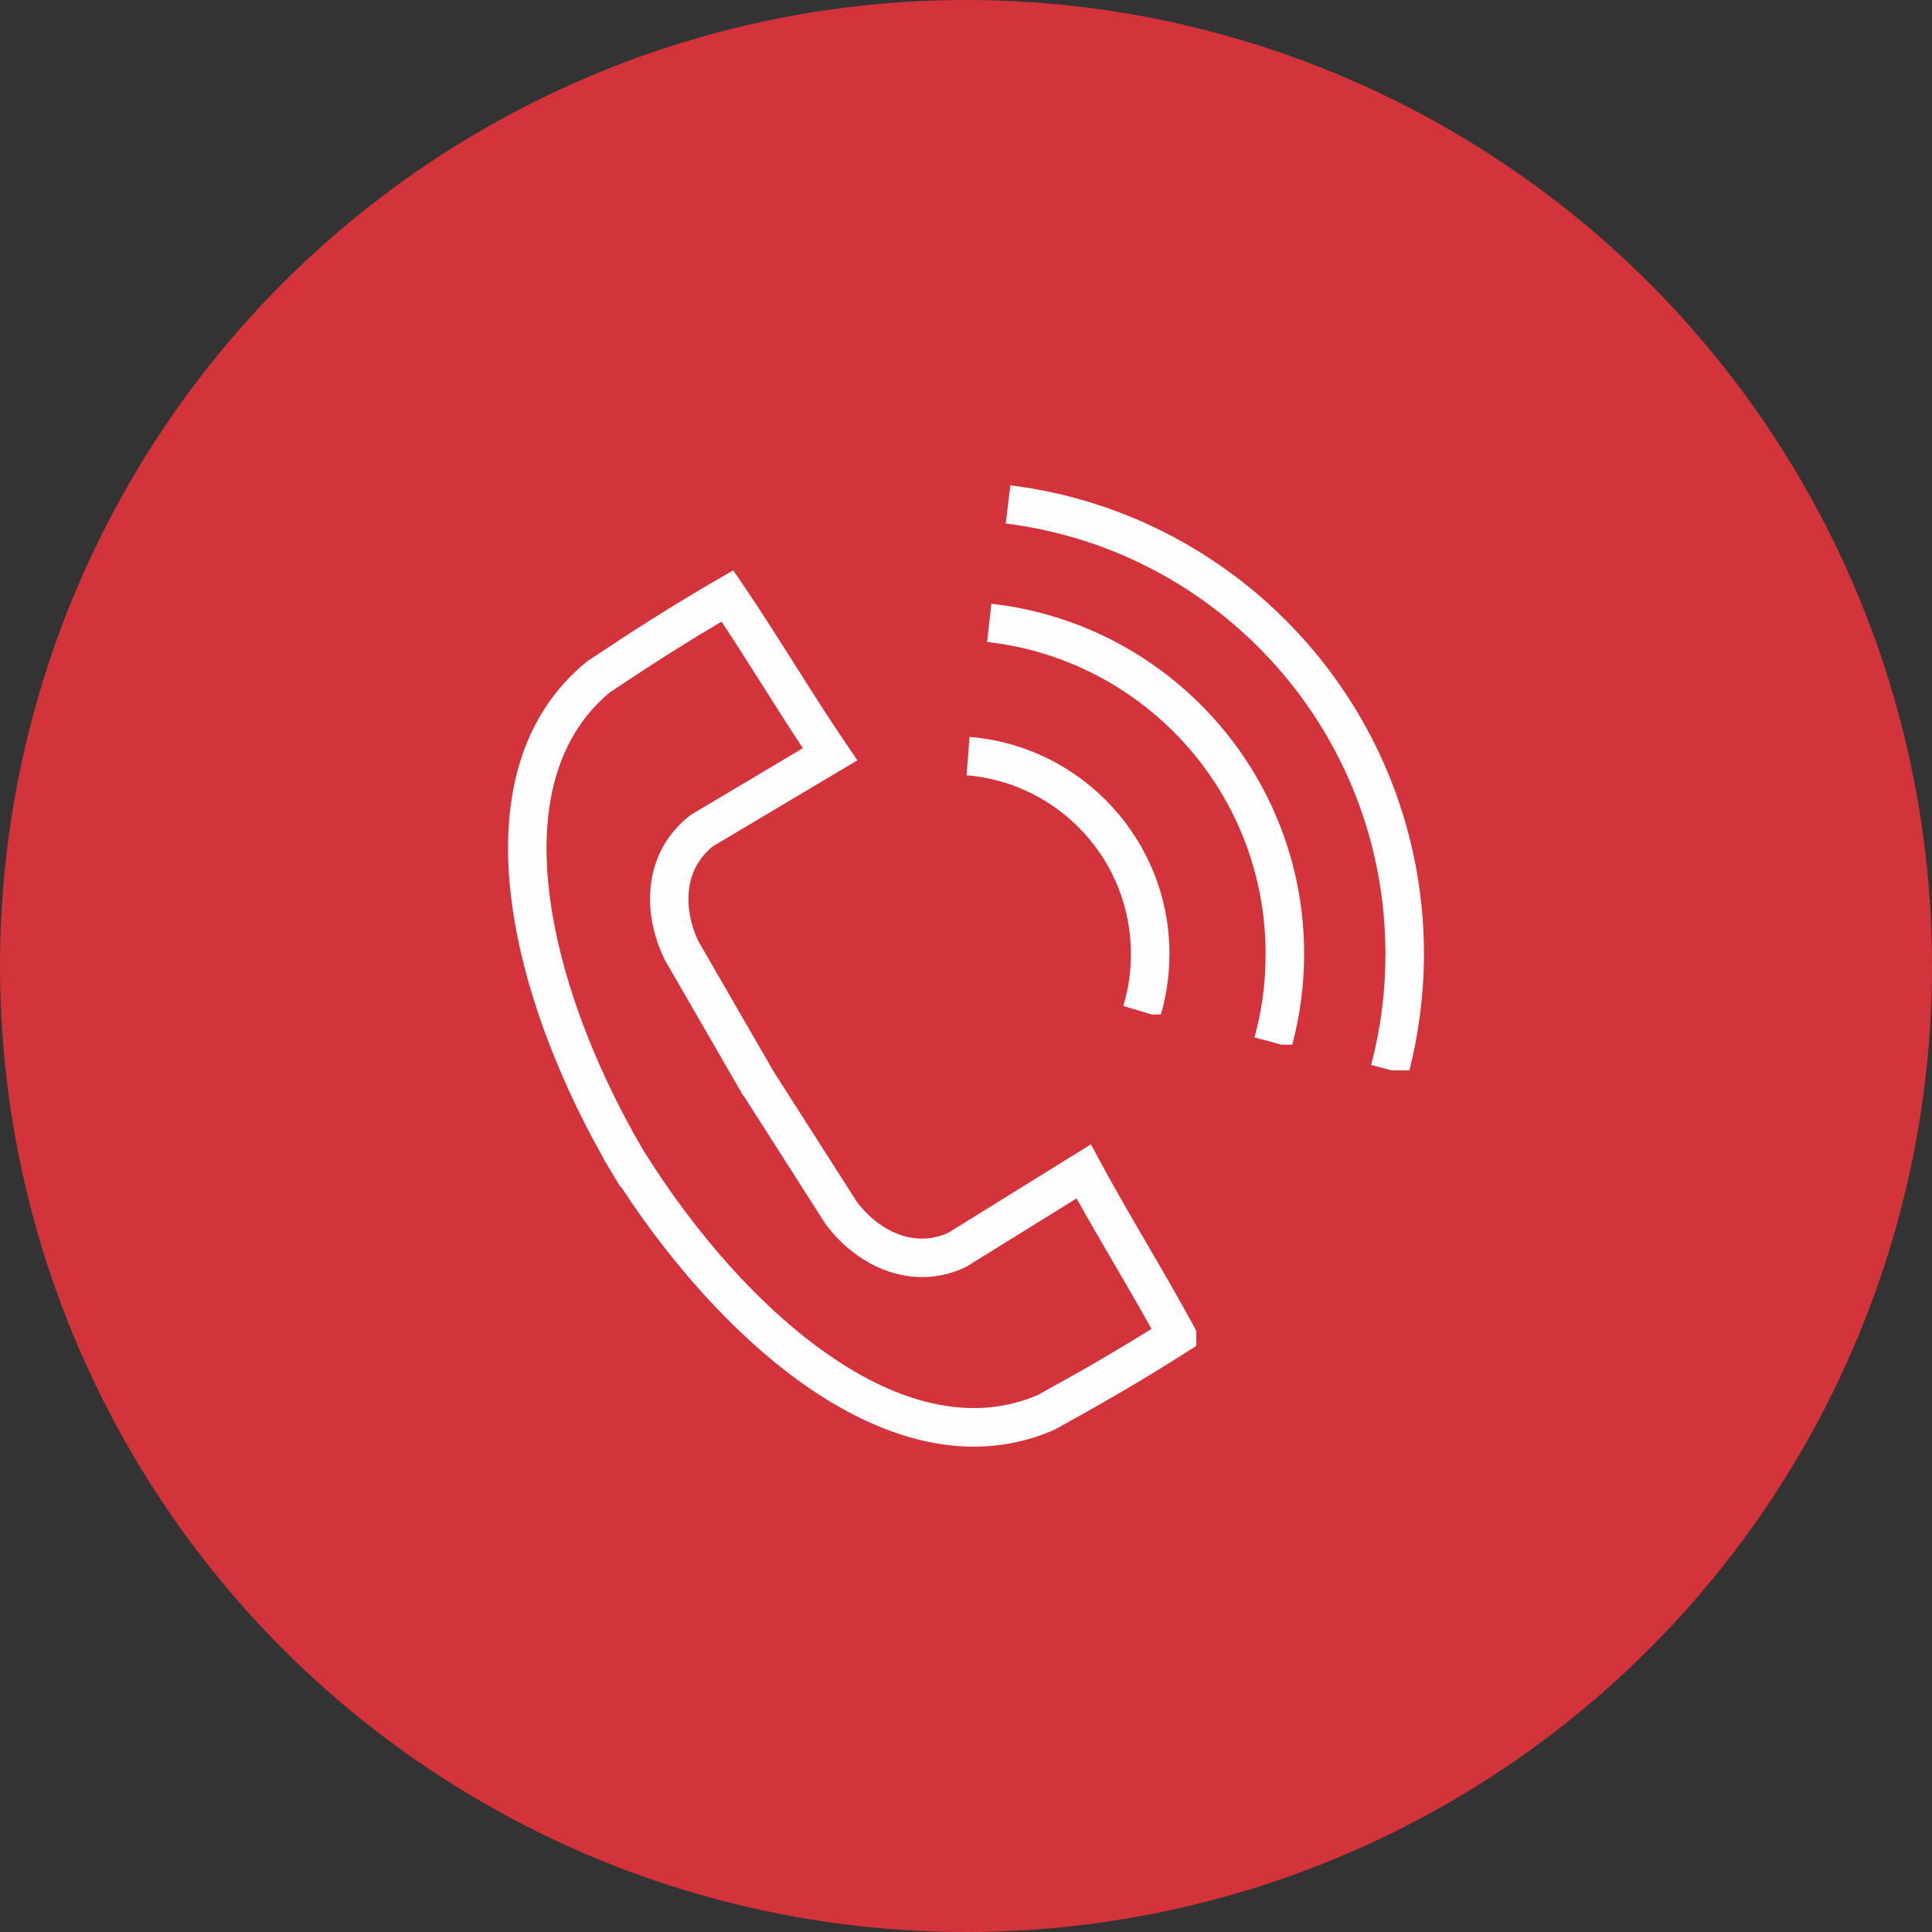
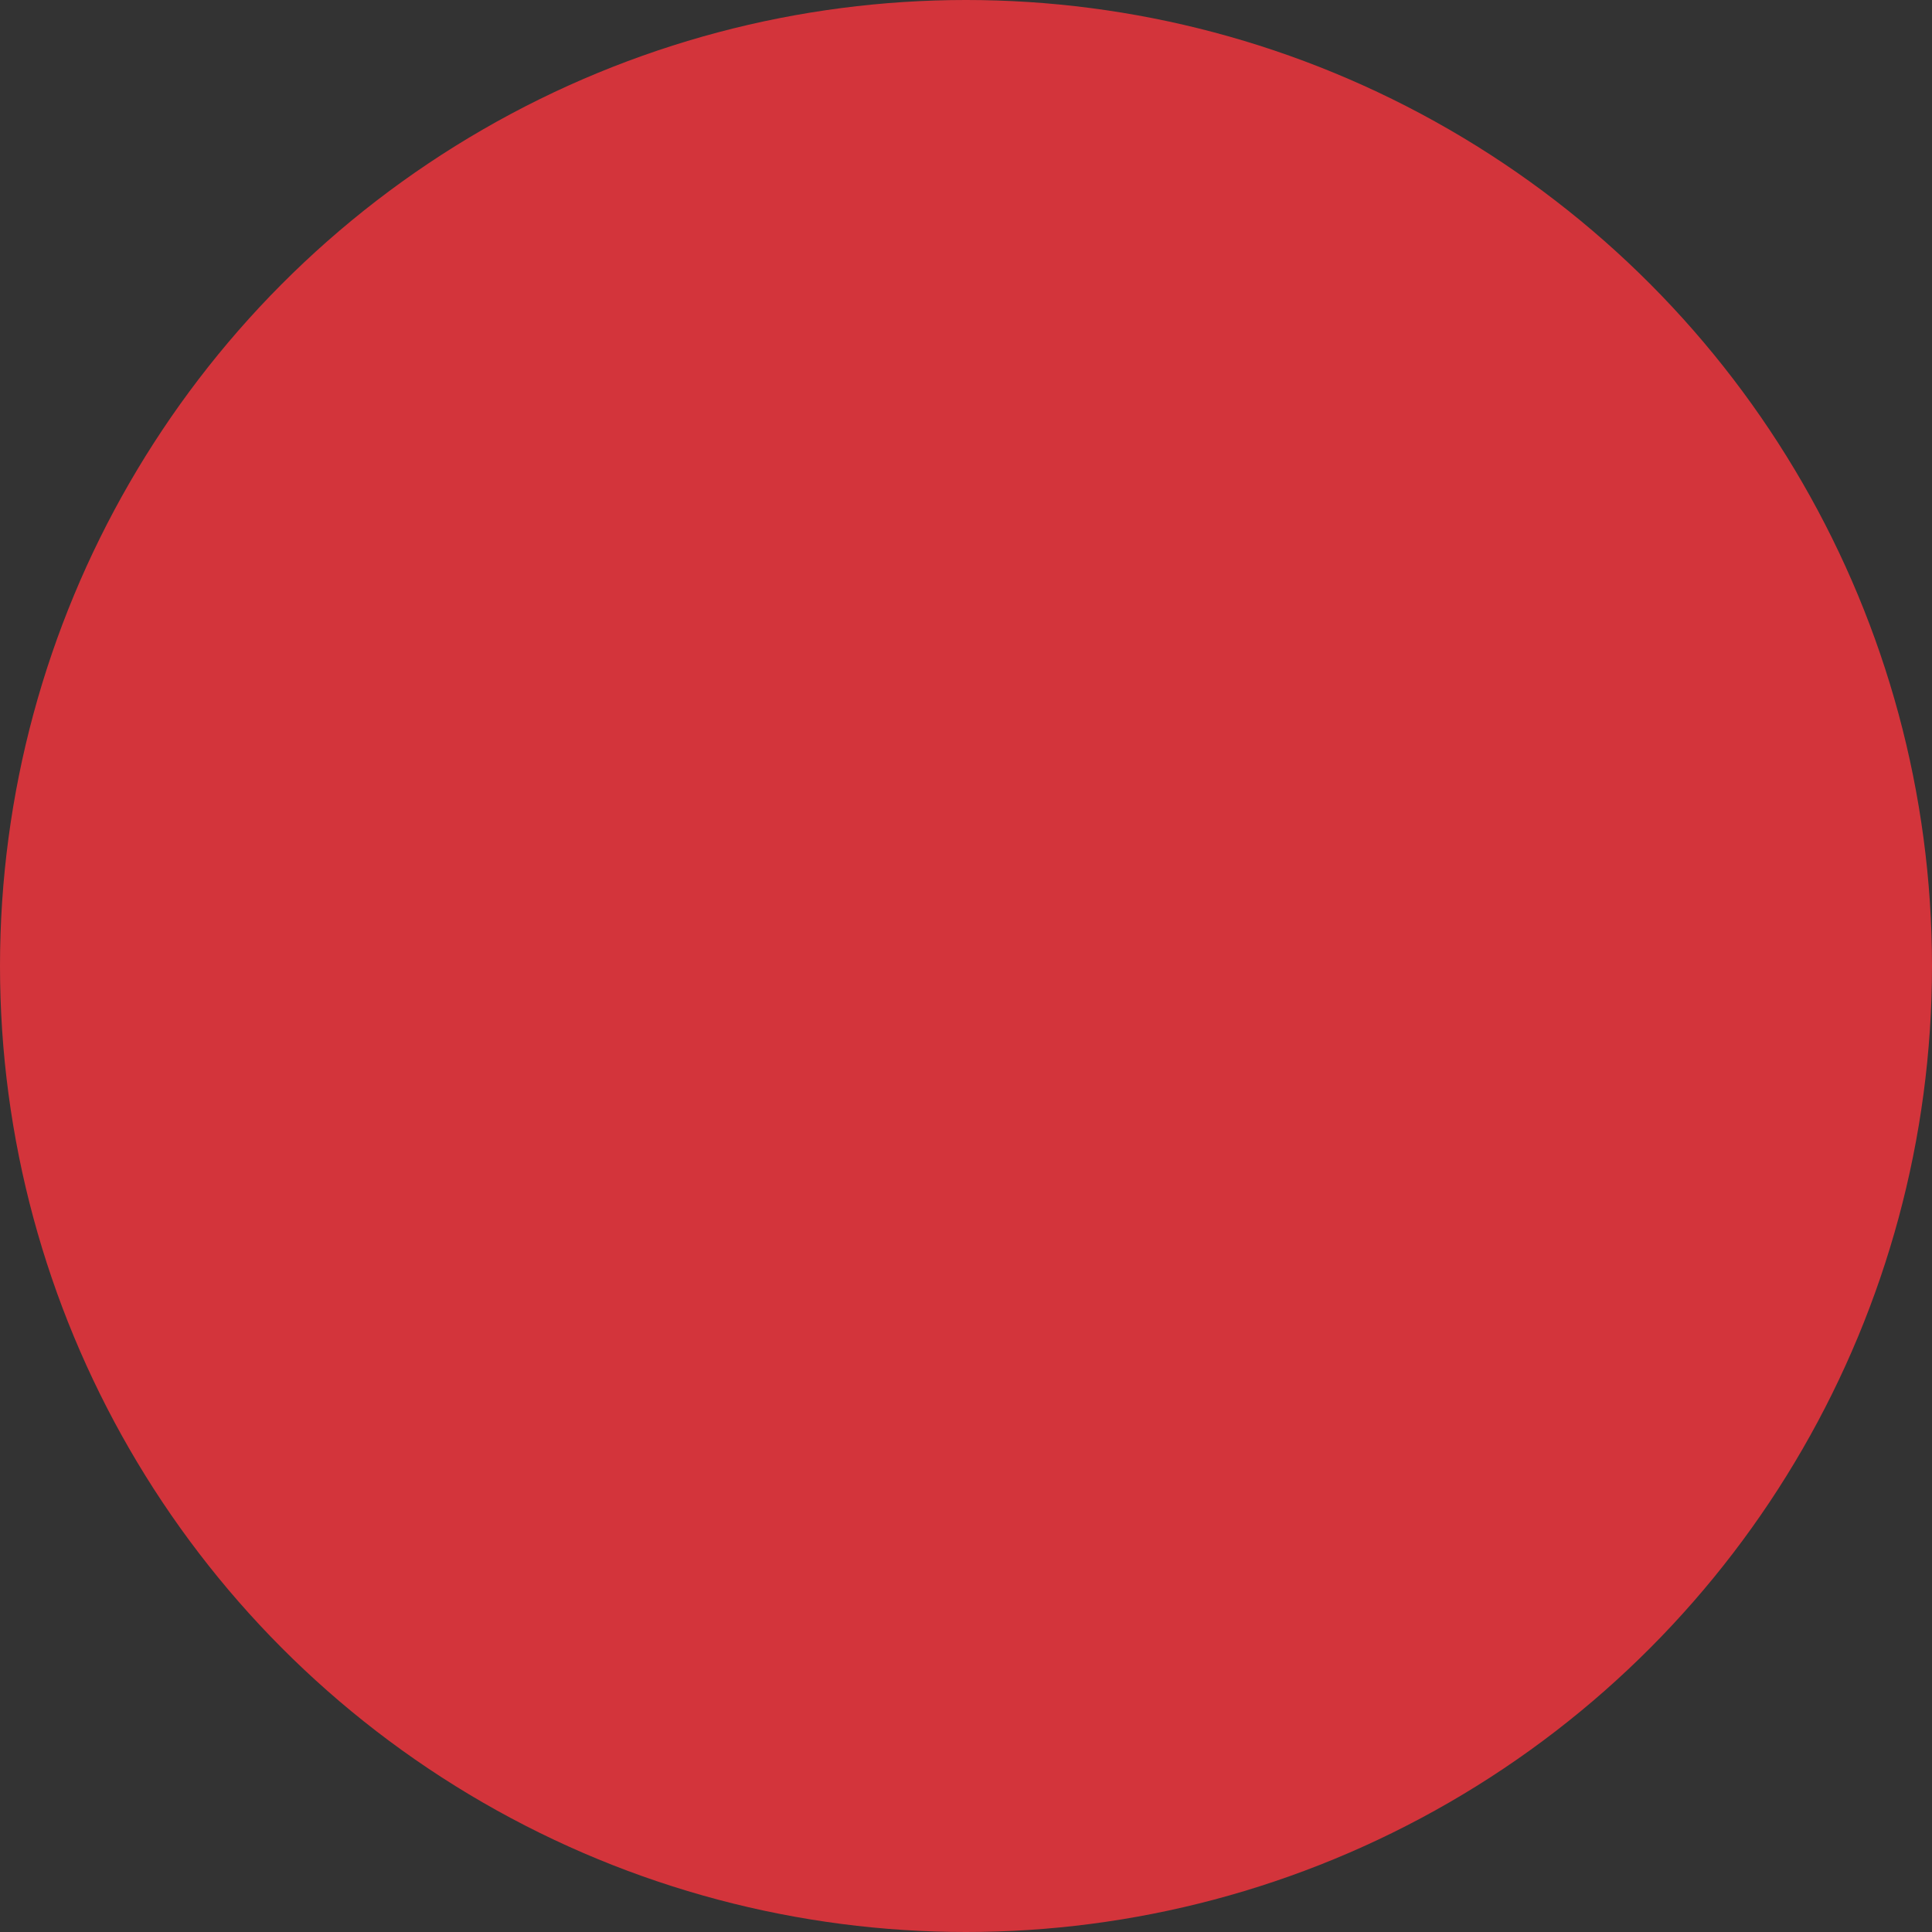
<svg xmlns="http://www.w3.org/2000/svg" xml:space="preserve" width="106.22mm" height="106.22mm" version="1.1" style="shape-rendering:geometricPrecision; text-rendering:geometricPrecision; image-rendering:optimizeQuality; fill-rule:evenodd; clip-rule:evenodd" viewBox="0 0 1357.08 1357.08">
  <rect x="0" y="0" width="1357.08" height="1357.08" fill="#333333" stroke="none" />
  <defs>
    <style type="text/css"> .fil0 {fill:#D3343B} .fil1 {fill:#FEFEFE;fill-rule:nonzero} </style>
  </defs>
  <g id="Слой_x0020_1">
    <circle class="fil0" cx="678.54" cy="678.54" r="678.54" />
    <g id="_2486885057808">
-       <path class="fil1" d="M522.28 770.03l-55.14 -95.51 -0.42 -0.85c-8.35,-17.04 -12.18,-36.95 -9.01,-55.71 2.88,-17.03 11.36,-33.05 27.15,-45.26l0.45 -0.35 78.63 -46.8c-9.41,-14.24 -18.88,-29.2 -28.34,-44.16 -9.54,-15.08 -19.08,-30.16 -28.78,-44.77 -11.81,6.97 -23.11,13.89 -34.28,20.93 -14.61,9.22 -29,18.64 -43.98,28.64 -36.19,29.85 -47.9,76.43 -43.93,128.55 4.75,62.45 31.78,132.46 66.73,192.41 37.4,60.35 88.34,118.79 143.05,152.69 44.41,27.52 91.17,38.56 134.43,20.14 16.4,-9.02 31.49,-17.5 45.61,-25.76 11.51,-6.73 22.87,-13.58 34.38,-20.77 -8.46,-15.26 -17.5,-30.76 -26.53,-46.25 -8.87,-15.22 -17.74,-30.43 -26.08,-45.42l-77.73 48.19 -0.59 0.27c-18.07,8.37 -36.17,8.51 -52.62,3.22 -18.17,-5.84 -34.09,-18.4 -45.35,-33.64l-0.53 -0.79 -56.92 -89.13 -0.21 0.12zm318.03 164.8l0 10.54 -6.35 4.05c-15.65,10 -30.71,19.16 -45.9,28.04 -15.92,9.31 -31.22,17.92 -46.95,26.57l-0.67 0.37 -0.49 0.21c-52.57,22.65 -107.94,10.22 -159.7,-21.85 -54.78,-33.94 -105.63,-90.26 -144.2,-149.44l-0.39 0.24c-3.01,-4.9 -5.98,-9.88 -8.89,-14.92l-3.02 -4.98 0.13 -0.08c-34.75,-61.49 -61.3,-132.57 -66.19,-196.83 -4.62,-60.68 9.89,-115.55 54.28,-151.82l0.46 -0.38 0.55 -0.36c15.56,-10.4 30.38,-20.1 45.2,-29.45 15.07,-9.5 30.15,-18.66 46.02,-27.83l10.86 -6.27 7.04 10.34c12.03,17.67 24.17,36.86 36.31,56.05 11.83,18.7 23.66,37.4 35.78,55.2l8.06 11.83 -101.34 60.32c-9.62,7.6 -14.8,17.5 -16.58,28.02 -2.17,12.83 0.47,26.65 6.23,38.74l52.65 91.2 58.53 91.64c8.12,10.91 19.29,19.81 31.78,23.82 10.14,3.26 21.31,3.22 32.51,-1.81l100.26 -62.17 6.8 12.62c10.11,18.77 21.33,38.01 32.54,57.24 11.36,19.49 22.73,38.99 32.98,58l1.7 3.15z" />
-       <path class="fil1" d="M681.07 517.63c39.47,3.23 74.69,21.43 99.97,48.9 25.09,27.26 40.41,63.63 40.41,103.55 0,7.54 -0.56,15.04 -1.65,22.43 -1.02,6.91 -2.48,13.62 -4.35,20.1l-6.48 0 -19.93 -6.02c1.78,-5.89 3.14,-11.9 4.03,-17.99 0.88,-5.97 1.33,-12.15 1.33,-18.52 0,-32.92 -12.6,-62.87 -33.23,-85.28 -20.81,-22.61 -49.78,-37.58 -82.23,-40.23l2.11 -26.94z" />
-       <path class="fil1" d="M696.36 424.1c62.12,6.97 117.29,36.94 156.8,81.19 39.11,43.81 62.89,101.55 62.89,164.79 0,11.06 -0.77,22.16 -2.25,33.21 -1.38,10.32 -3.43,20.51 -6.09,30.51l-7.66 0 -18.85 -5.13c2.57,-9.35 4.54,-19.02 5.88,-28.97 1.27,-9.49 1.93,-19.38 1.93,-29.62 0,-56.44 -21.14,-107.88 -55.92,-146.84 -35.19,-39.41 -84.34,-66.11 -139.69,-72.31l2.96 -26.83z" />
-       <path class="fil1" d="M709.72 340.91c82.33,10.22 155.32,50.63 207.54,109.81 51.62,58.51 82.95,135.3 82.95,219.36 0,14.25 -0.95,28.55 -2.8,42.84 -1.72,13.35 -4.21,26.35 -7.4,38.95l-12.46 0 -14.43 -3.8c3.34,-12.66 5.88,-25.53 7.56,-38.54 1.63,-12.65 2.48,-25.82 2.48,-39.46 0,-77.3 -28.73,-147.84 -76.08,-201.51 -47.94,-54.34 -114.99,-91.44 -190.64,-100.83l3.28 -26.83z" />
-     </g>
+       </g>
  </g>
</svg>